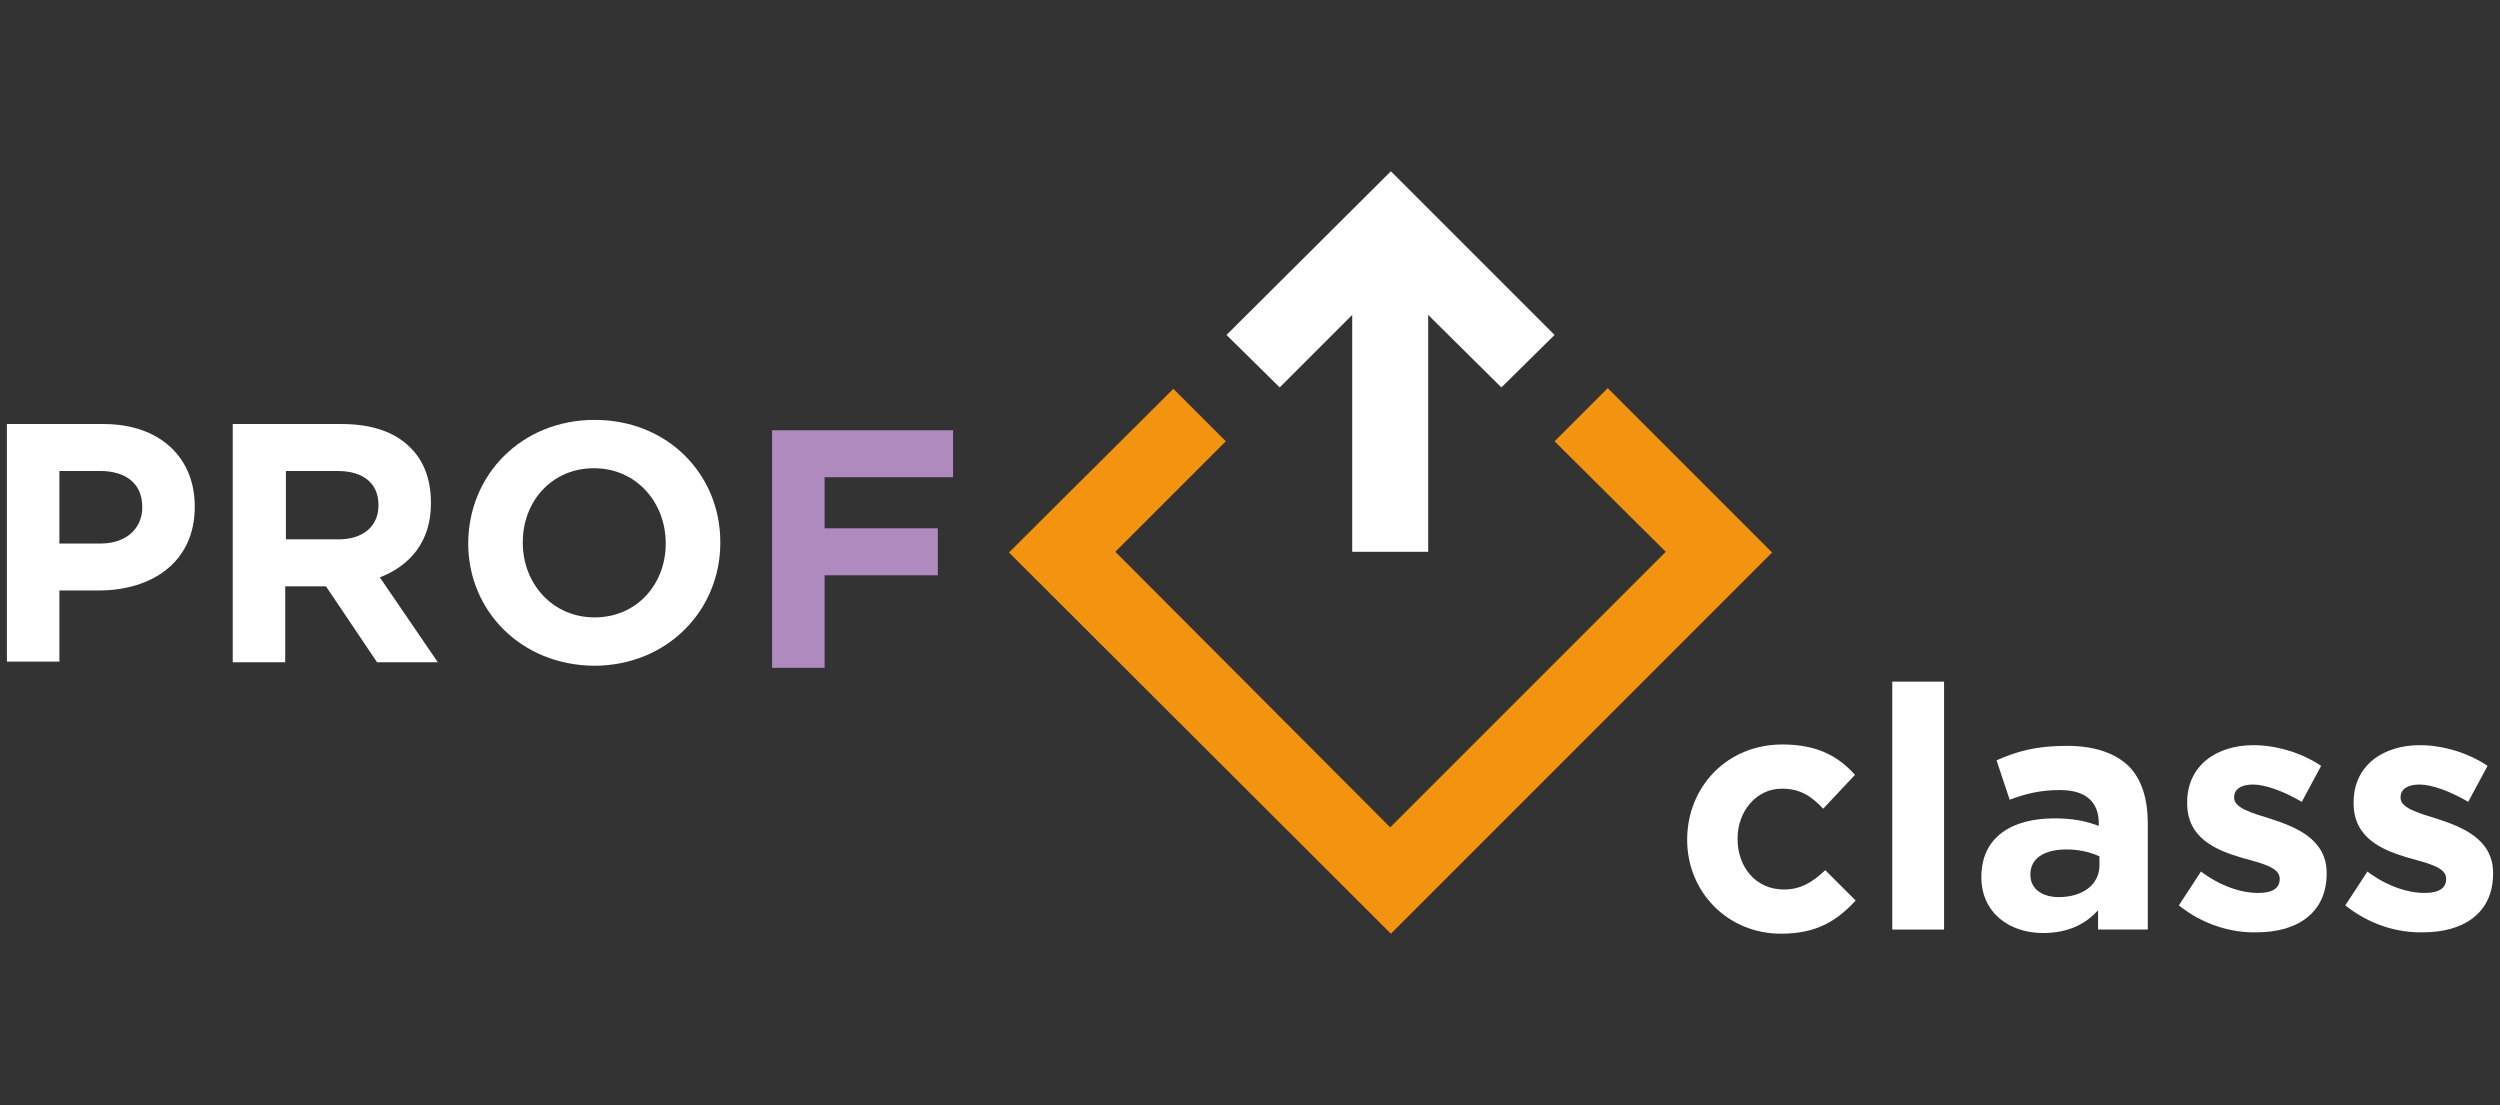
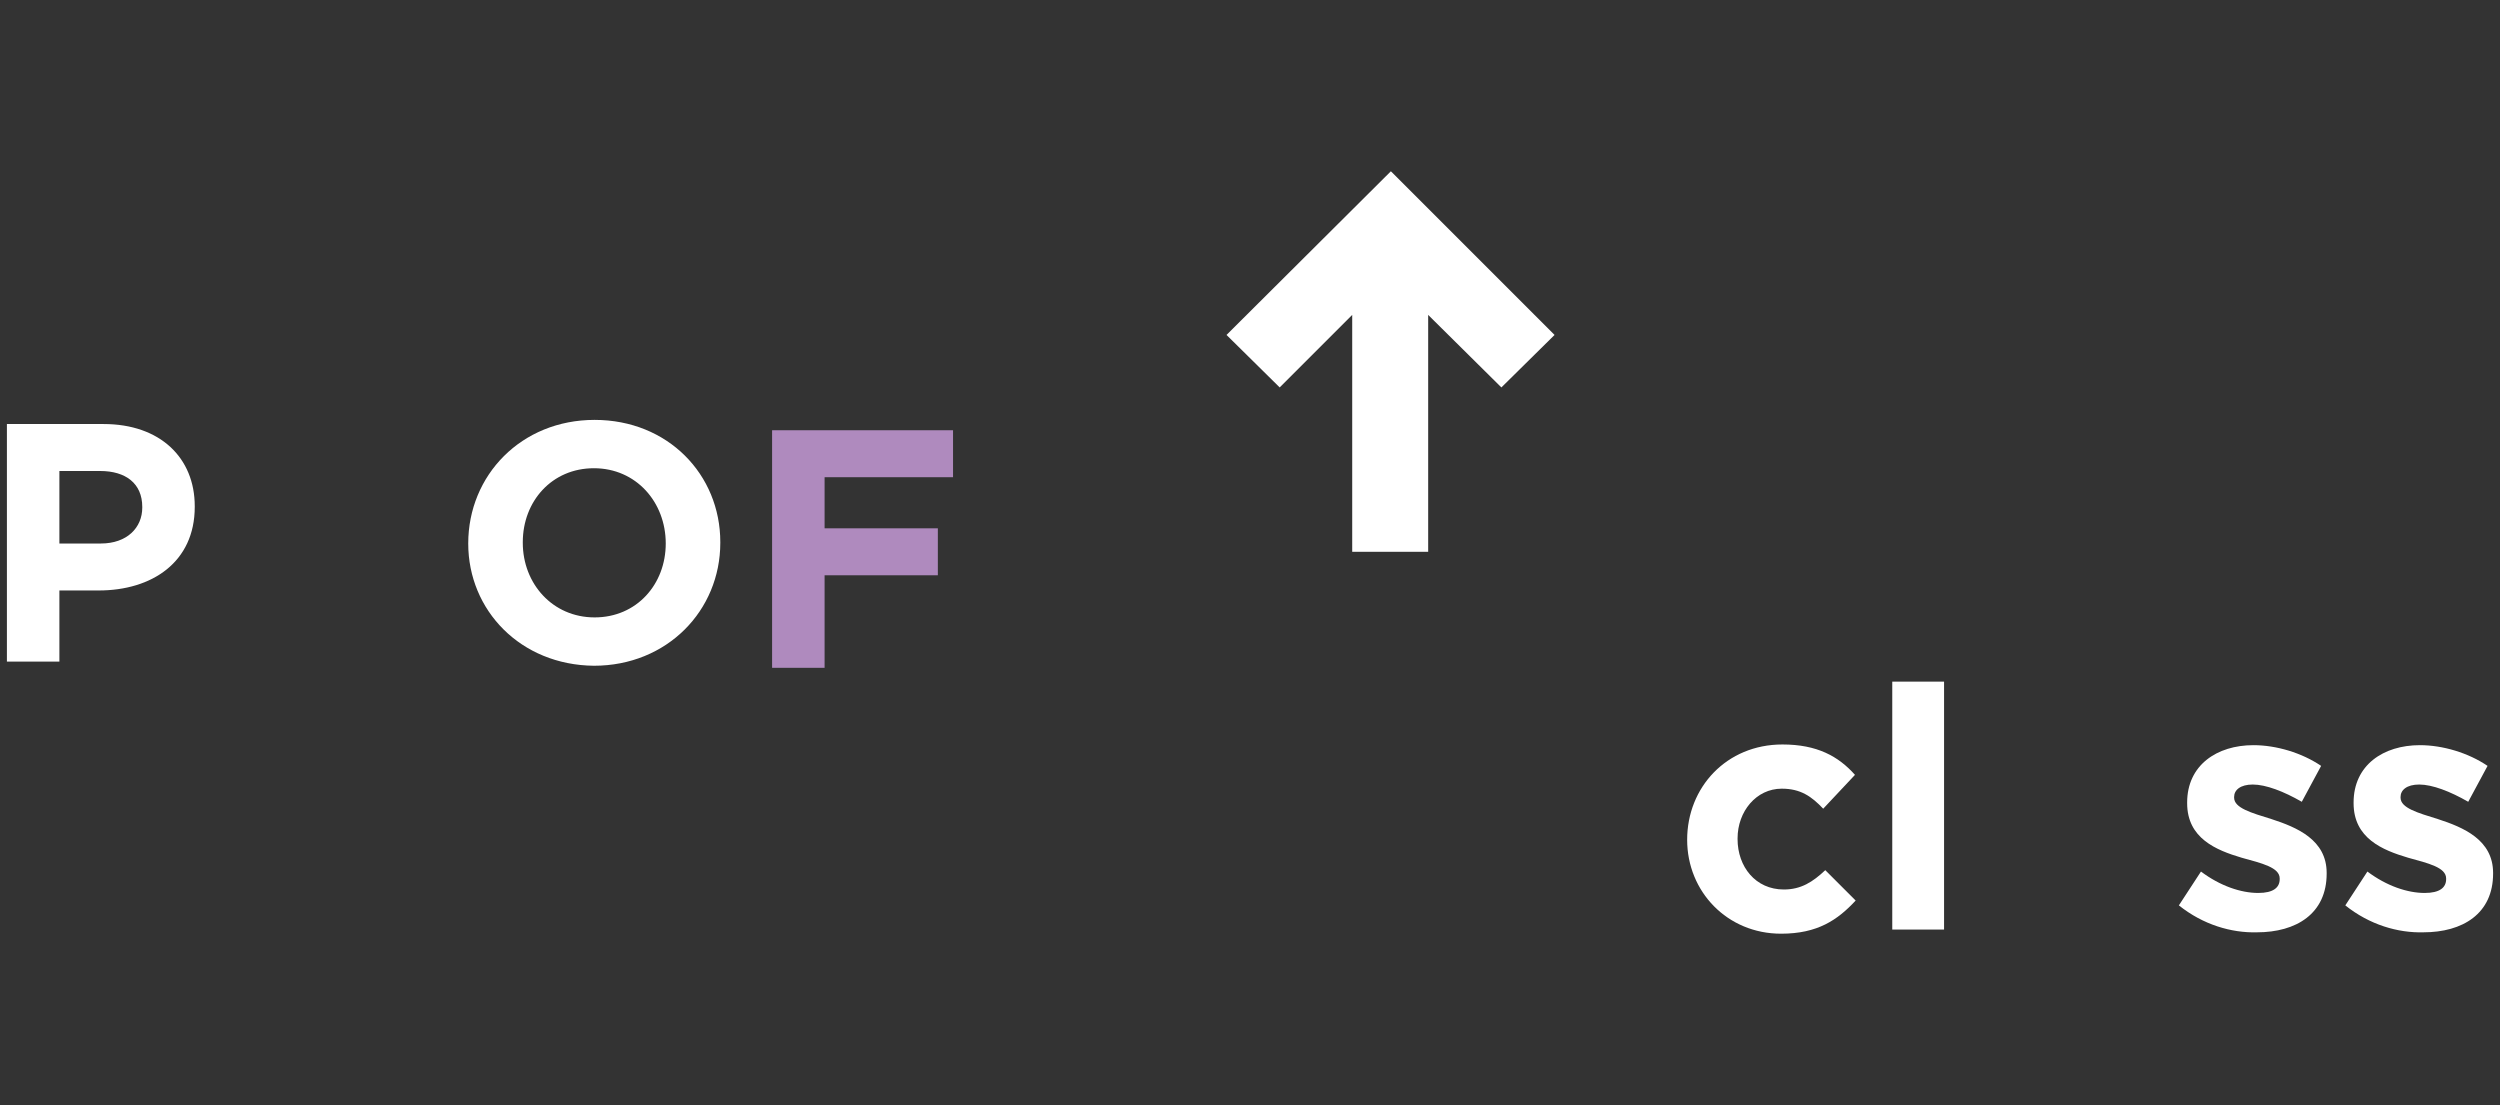
<svg xmlns="http://www.w3.org/2000/svg" version="1.1" id="Laag_1" x="0px" y="0px" viewBox="0 0 362 160" style="enable-background:new 0 0 362 160;" xml:space="preserve">
  <rect x="0" y="0" width="362" height="160" fill="#333333" stroke="none" />
  <style type="text/css">
	.st0{fill:none;}
	.st1{fill:#FFFFFF;}
	.st2{fill:#AF8ABE;}
	.st3{fill:#F39410;}
</style>
-   <rect class="st0" width="362" height="160" />
  <g>
    <path class="st1" d="M1,61.4h14c8.2,0,13.2,4.9,13.2,11.9v0.1c0,8-6.2,12.1-13.9,12.1H8.6v10.3H1V61.4z M14.6,78.7   c3.8,0,6-2.3,6-5.2v-0.1c0-3.4-2.4-5.2-6.1-5.2H8.6v10.5H14.6z" />
-     <path class="st1" d="M33.8,61.4h15.7c4.4,0,7.8,1.2,10,3.5c1.9,1.9,2.9,4.6,2.9,7.9v0.1c0,5.5-3,9-7.4,10.7l8.4,12.3h-8.8l-7.4-11   h-0.1h-5.8v11h-7.6V61.4z M49,78.1c3.7,0,5.8-2,5.8-4.9v-0.1c0-3.2-2.3-4.9-5.9-4.9h-7.5v9.9H49z" />
-     <path class="st1" d="M67.8,78.7L67.8,78.7c0-9.9,7.7-17.9,18.3-17.9c10.6,0,18.2,7.9,18.2,17.7v0.1c0,9.8-7.7,17.8-18.3,17.8   C75.4,96.3,67.8,88.4,67.8,78.7 M96.4,78.7L96.4,78.7c0-6-4.3-10.9-10.4-10.9c-6.1,0-10.3,4.8-10.3,10.7v0.1   c0,5.9,4.3,10.8,10.4,10.8C92.2,89.4,96.4,84.6,96.4,78.7" />
+     <path class="st1" d="M67.8,78.7L67.8,78.7c0-9.9,7.7-17.9,18.3-17.9c10.6,0,18.2,7.9,18.2,17.7v0.1c0,9.8-7.7,17.8-18.3,17.8   C75.4,96.3,67.8,88.4,67.8,78.7 L96.4,78.7c0-6-4.3-10.9-10.4-10.9c-6.1,0-10.3,4.8-10.3,10.7v0.1   c0,5.9,4.3,10.8,10.4,10.8C92.2,89.4,96.4,84.6,96.4,78.7" />
    <path class="st1" d="M244.3,121.6L244.3,121.6c0-7.6,5.7-13.8,13.8-13.8c5,0,8.1,1.7,10.5,4.4l-4.6,4.9c-1.7-1.8-3.3-2.9-6-2.9   c-3.7,0-6.4,3.3-6.4,7.2v0.1c0,4,2.6,7.3,6.7,7.3c2.5,0,4.2-1.1,6-2.8l4.4,4.4c-2.6,2.8-5.5,4.8-10.8,4.8   C250.1,135.2,244.3,129.1,244.3,121.6" />
    <rect x="274" y="98.7" class="st1" width="7.5" height="35.9" />
-     <path class="st1" d="M286.9,127L286.9,127c0-5.8,4.4-8.5,10.6-8.5c2.7,0,4.6,0.4,6.4,1.1v-0.4c0-3.1-1.9-4.8-5.6-4.8   c-2.8,0-4.9,0.5-7.3,1.4l-1.9-5.7c2.9-1.3,5.7-2.1,10.2-2.1c4.1,0,7,1.1,8.9,2.9c2,2,2.8,4.9,2.8,8.4v15.3h-7.2v-2.8   c-1.8,2-4.3,3.3-8,3.3C291,135.1,286.9,132.2,286.9,127 M304,125.3V124c-1.3-0.6-2.9-1-4.8-1c-3.2,0-5.2,1.3-5.2,3.6v0.1   c0,2,1.7,3.2,4.1,3.2C301.7,129.9,304,128,304,125.3" />
    <path class="st1" d="M315.5,131.1l3.2-4.9c2.8,2.1,5.8,3.1,8.3,3.1c2.2,0,3.1-0.8,3.1-2v-0.1c0-1.6-2.6-2.2-5.5-3   c-3.7-1.1-7.9-2.8-7.9-7.9v-0.1c0-5.4,4.3-8.3,9.6-8.3c3.3,0,7,1.1,9.8,3l-2.8,5.2c-2.6-1.5-5.2-2.5-7.1-2.5   c-1.8,0-2.7,0.8-2.7,1.8v0.1c0,1.5,2.5,2.2,5.4,3.1c3.7,1.2,8,3,8,7.8v0.1c0,5.8-4.4,8.5-10.1,8.5   C323.1,135.1,319,133.9,315.5,131.1" />
    <path class="st1" d="M339.6,131.1l3.2-4.9c2.8,2.1,5.8,3.1,8.3,3.1c2.2,0,3.1-0.8,3.1-2v-0.1c0-1.6-2.6-2.2-5.5-3   c-3.7-1.1-7.9-2.8-7.9-7.9v-0.1c0-5.4,4.3-8.3,9.6-8.3c3.3,0,7,1.1,9.8,3l-2.8,5.2c-2.6-1.5-5.2-2.5-7.1-2.5   c-1.8,0-2.7,0.8-2.7,1.8v0.1c0,1.5,2.5,2.2,5.4,3.1c3.7,1.2,8,3,8,7.8v0.1c0,5.8-4.4,8.5-10.1,8.5   C347.2,135.1,343.1,133.9,339.6,131.1" />
    <polygon class="st2" points="111.8,62.3 138,62.3 138,69.1 119.4,69.1 119.4,76.5 135.8,76.5 135.8,83.3 119.4,83.3 119.4,96.7    111.8,96.7  " />
-     <polygon class="st3" points="232.8,56.2 225.1,63.9 241.2,79.9 201.3,119.8 161.5,79.9 177.5,63.9 169.9,56.3 146.1,80    201.4,135.2 256.6,80  " />
    <polygon class="st1" points="206.8,79.9 206.8,45.6 217.4,56.1 225.1,48.5 201.4,24.8 177.6,48.5 185.3,56.1 195.8,45.6    195.8,79.9  " />
  </g>
</svg>